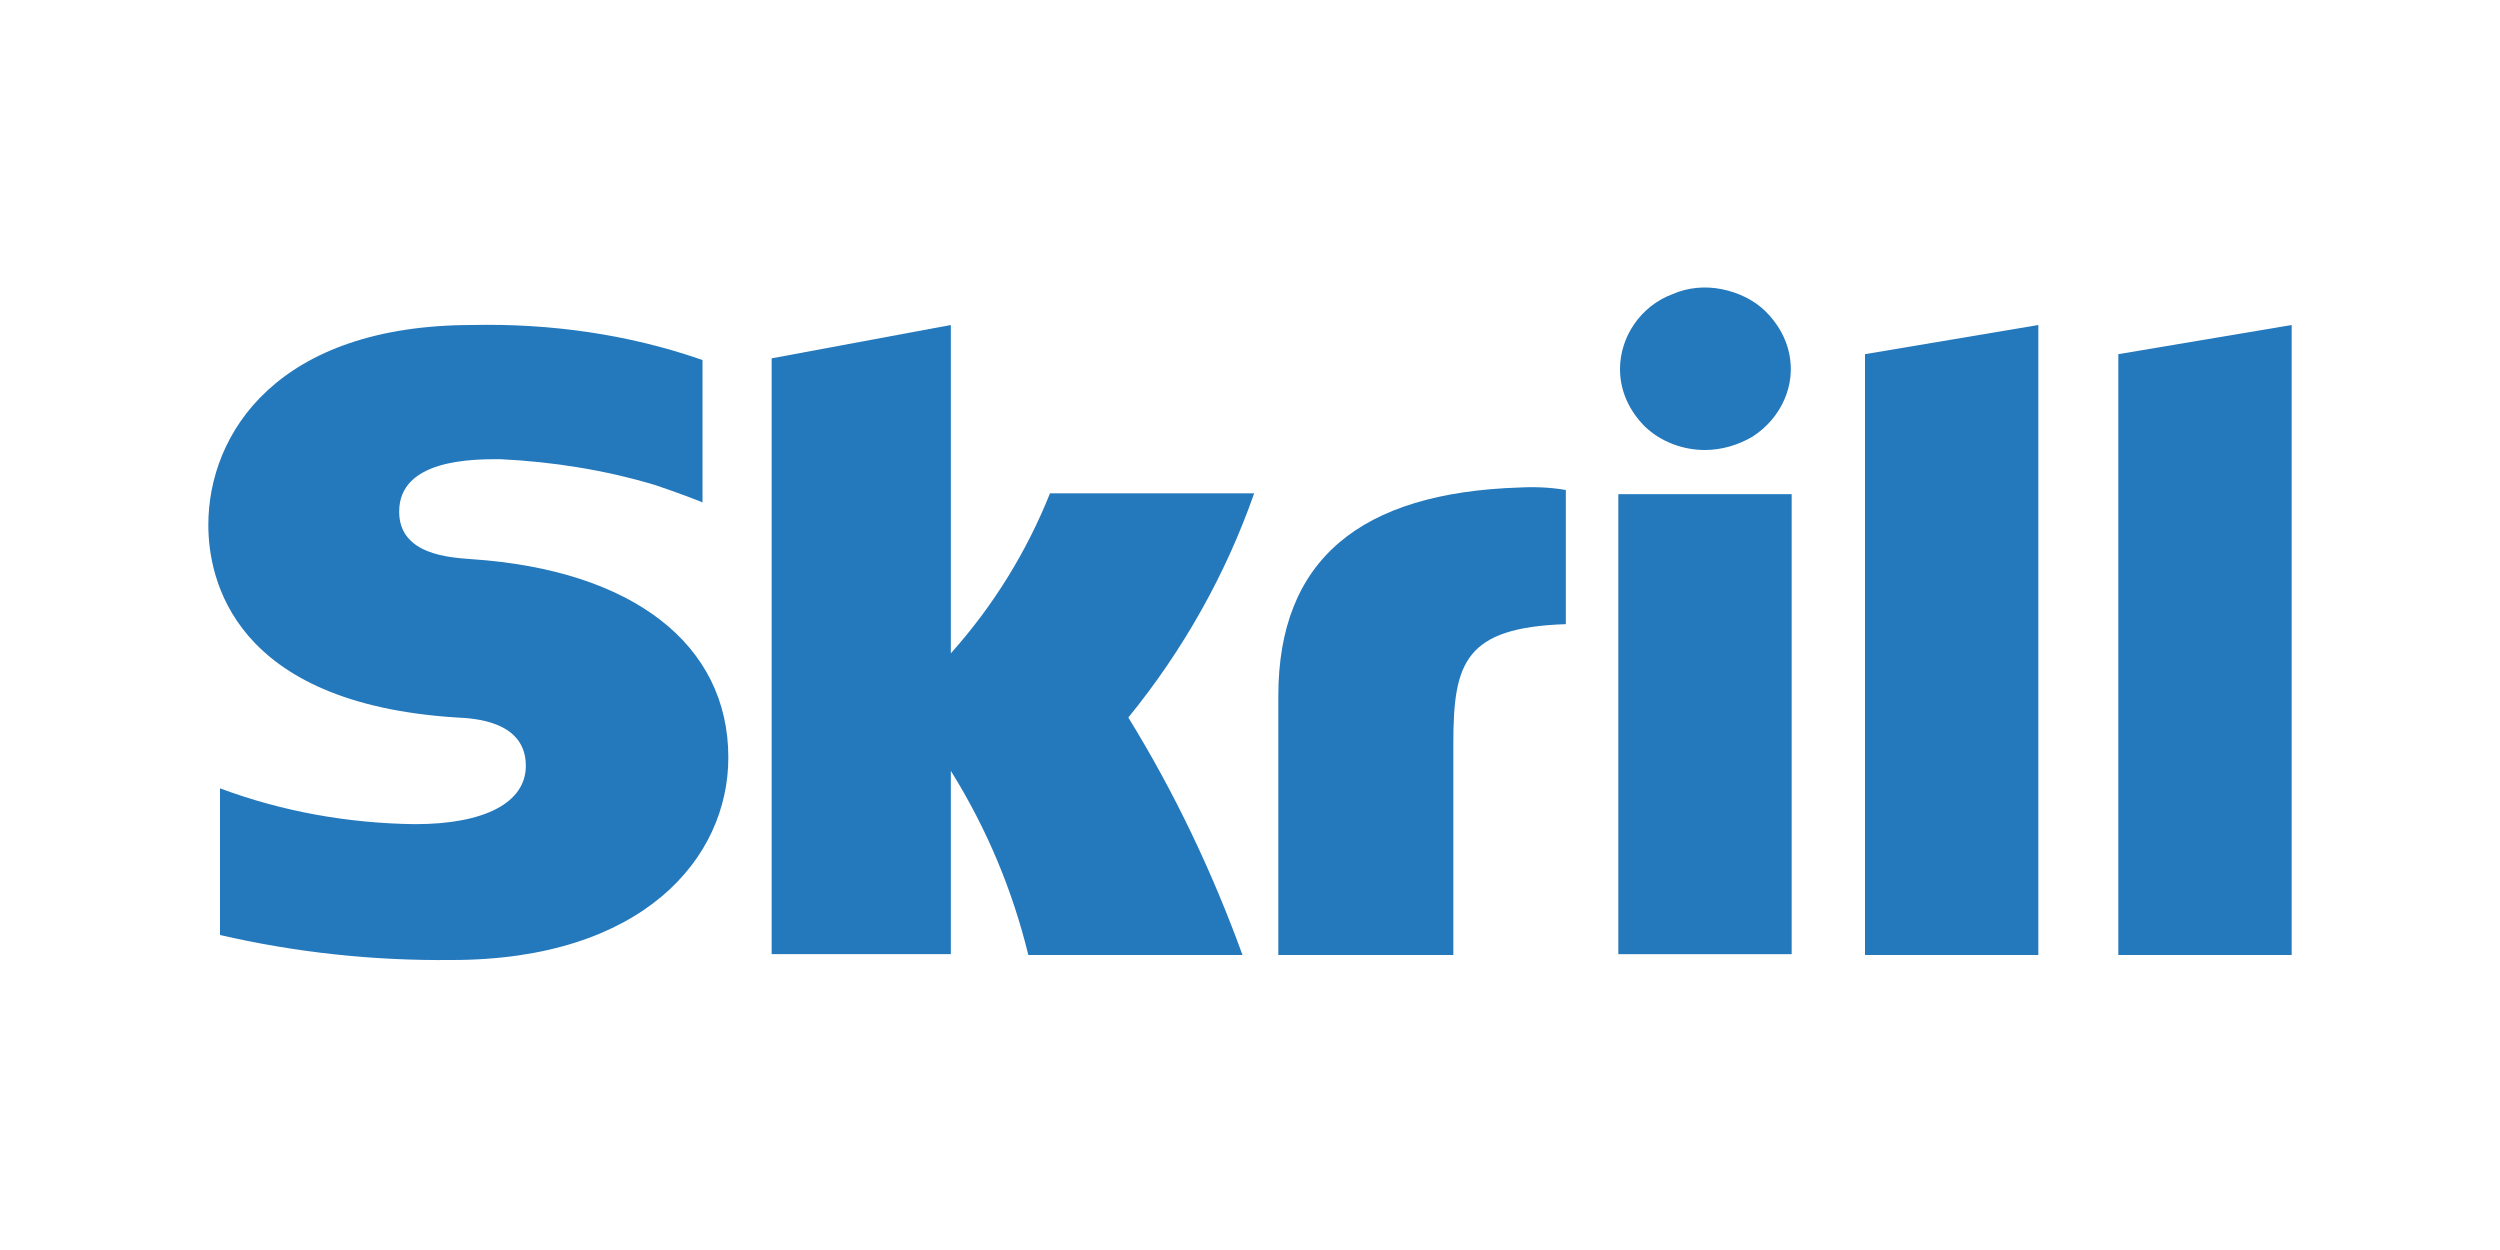
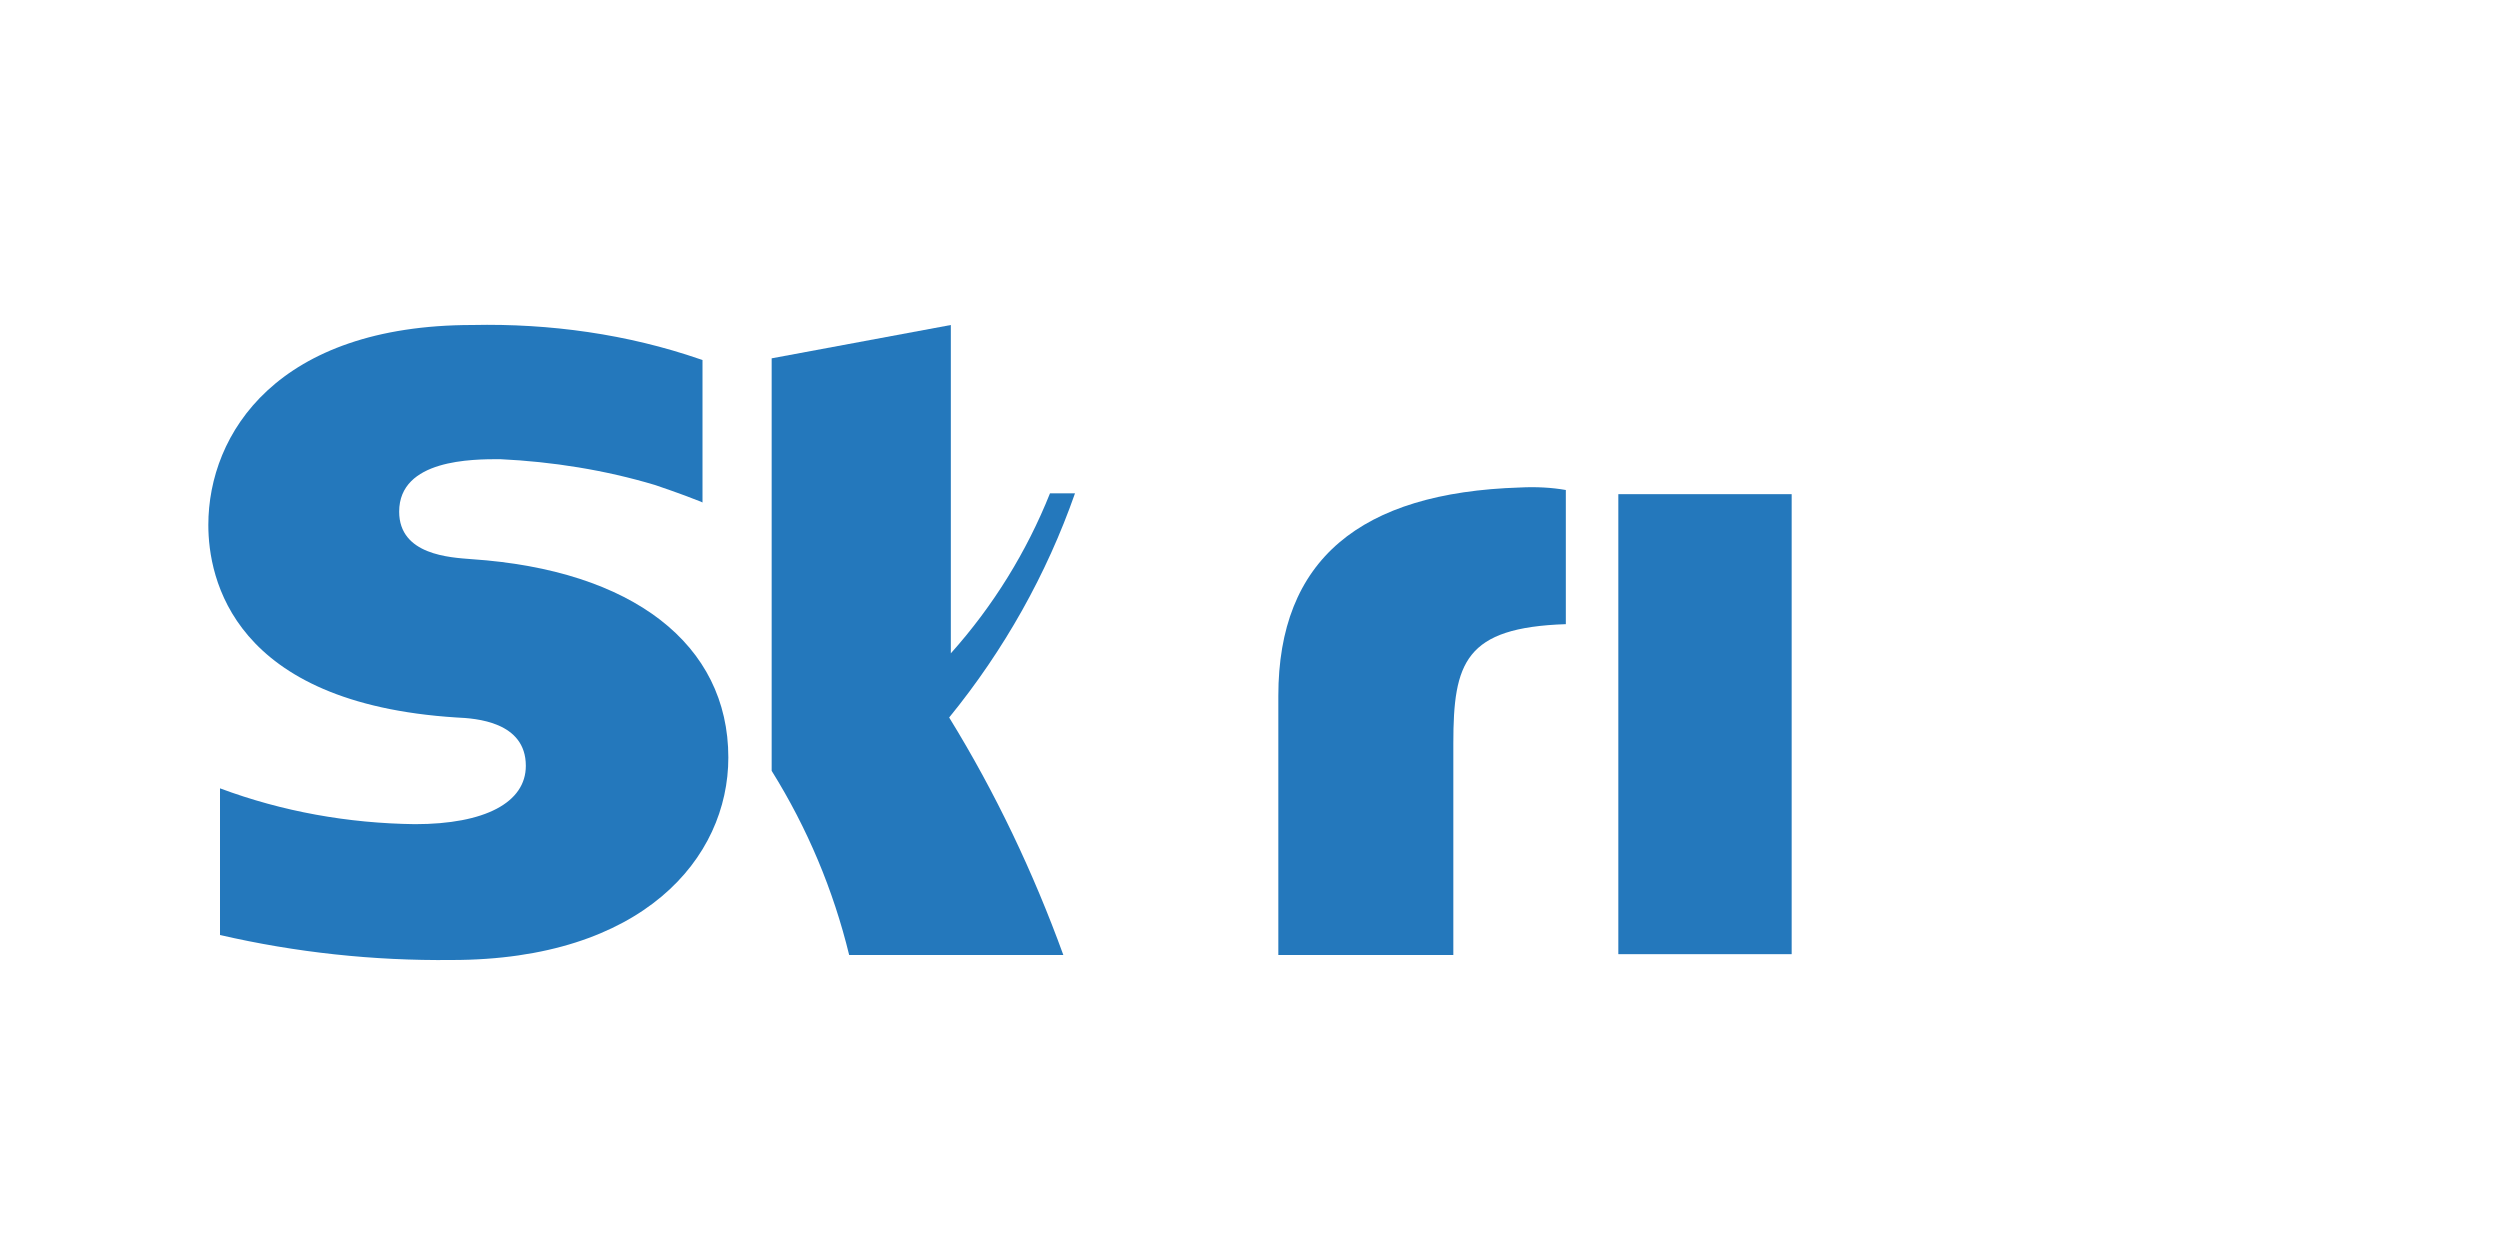
<svg xmlns="http://www.w3.org/2000/svg" x="0px" y="0px" viewBox="0 0 300 150" style="enable-background:new 0 0 300 150;" xml:space="preserve">
  <style type="text/css">	.st0{fill:#2478BC;}</style>
-   <polygon class="st0" points="223.8,42.5 244.6,39 244.6,114.6 223.8,114.6 " />
-   <polygon class="st0" points="254.2,42.5 254.2,114.6 275,114.6 275,39 " />
  <rect x="194.2" y="59.3" class="st0" width="20.8" height="55.2" />
  <path class="st0" d="M56.6,67.1c-2.6-0.2-8.7-0.5-8.7-5.7c0-6.3,8.8-6.3,12.1-6.3c6.3,0.3,12.6,1.3,18.6,3.1c0,0,3,1,5.5,2l0.2,0.1 V43.2L84,43.1c-8.7-3-18-4.3-27.3-4.1C33.3,39,25,52,25,63c0,6.4,2.9,21.4,29.8,23.1c2.3,0.1,8.3,0.5,8.3,5.8c0,4.4-4.9,7-13.3,7 c-8-0.1-15.9-1.5-23.4-4.3v17.6c9.1,2.1,18.4,3.1,27.8,3c22.9,0,33.2-12.2,33.2-24.3C87.4,77.3,75.9,68.4,56.6,67.1" />
  <path class="st0" d="M182.4,58.5c-19.2,0.6-29,8.7-29,25v31.1h21V89.2c0-9.7,1.4-13.9,13.5-14.3V58.8 C186.2,58.5,184.3,58.4,182.4,58.5" />
-   <path class="st0" d="M126,59.2c-2.8,7-6.8,13.5-11.9,19.2V39l-21.5,4v71.5h21.5V92.5c4.3,6.9,7.4,14.3,9.3,22.1h25.7 c-3.6-9.9-8.1-19.4-13.7-28.5c6.6-8.1,11.7-17.2,15.1-26.9L126,59.2z" />
-   <path class="st0" d="M204.6,54c2,0,4-0.6,5.7-1.6c1.7-1.1,3-2.6,3.8-4.4c0.8-1.8,1-3.7,0.6-5.6c-0.4-1.9-1.4-3.6-2.8-5 c-1.4-1.4-3.3-2.3-5.3-2.7c-2-0.4-4.1-0.2-5.9,0.6c-1.9,0.7-3.5,2-4.6,3.6c-1.1,1.6-1.7,3.5-1.7,5.4c0,2.6,1.1,5,3,6.9 C199.3,53,201.9,54,204.6,54z" />
+   <path class="st0" d="M126,59.2c-2.8,7-6.8,13.5-11.9,19.2V39l-21.5,4v71.5V92.5c4.3,6.9,7.4,14.3,9.3,22.1h25.7 c-3.6-9.9-8.1-19.4-13.7-28.5c6.6-8.1,11.7-17.2,15.1-26.9L126,59.2z" />
</svg>